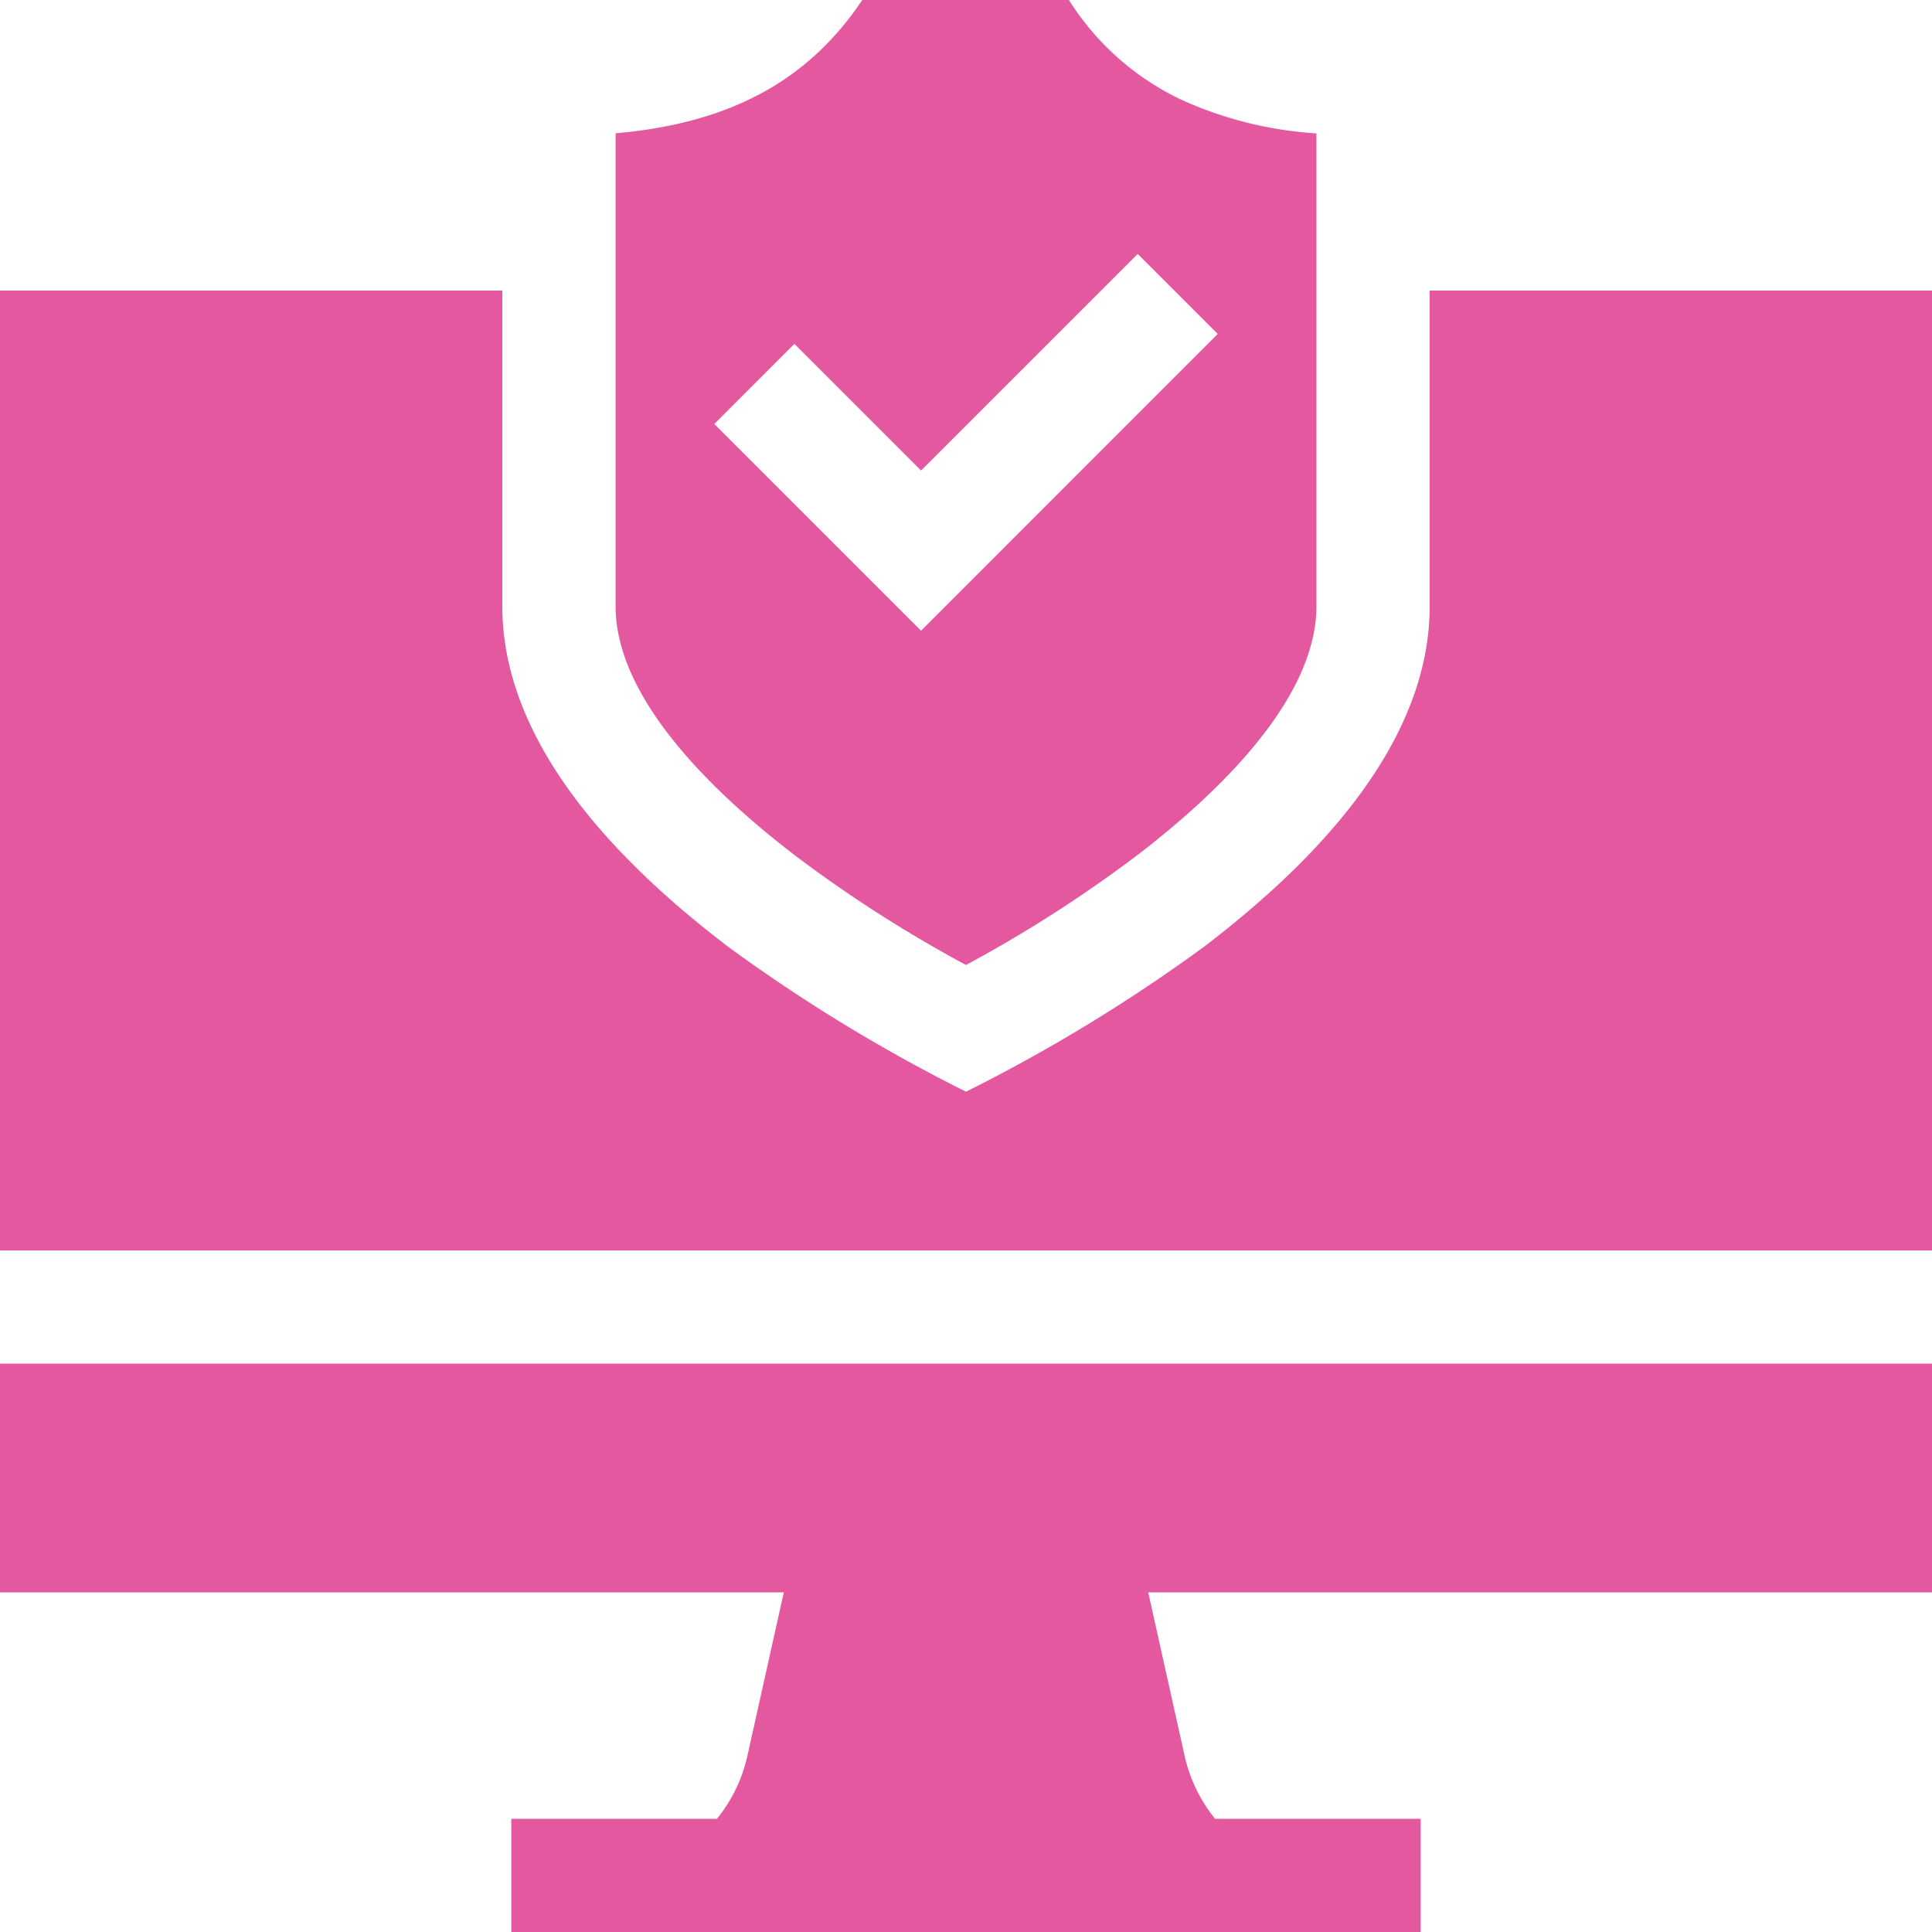
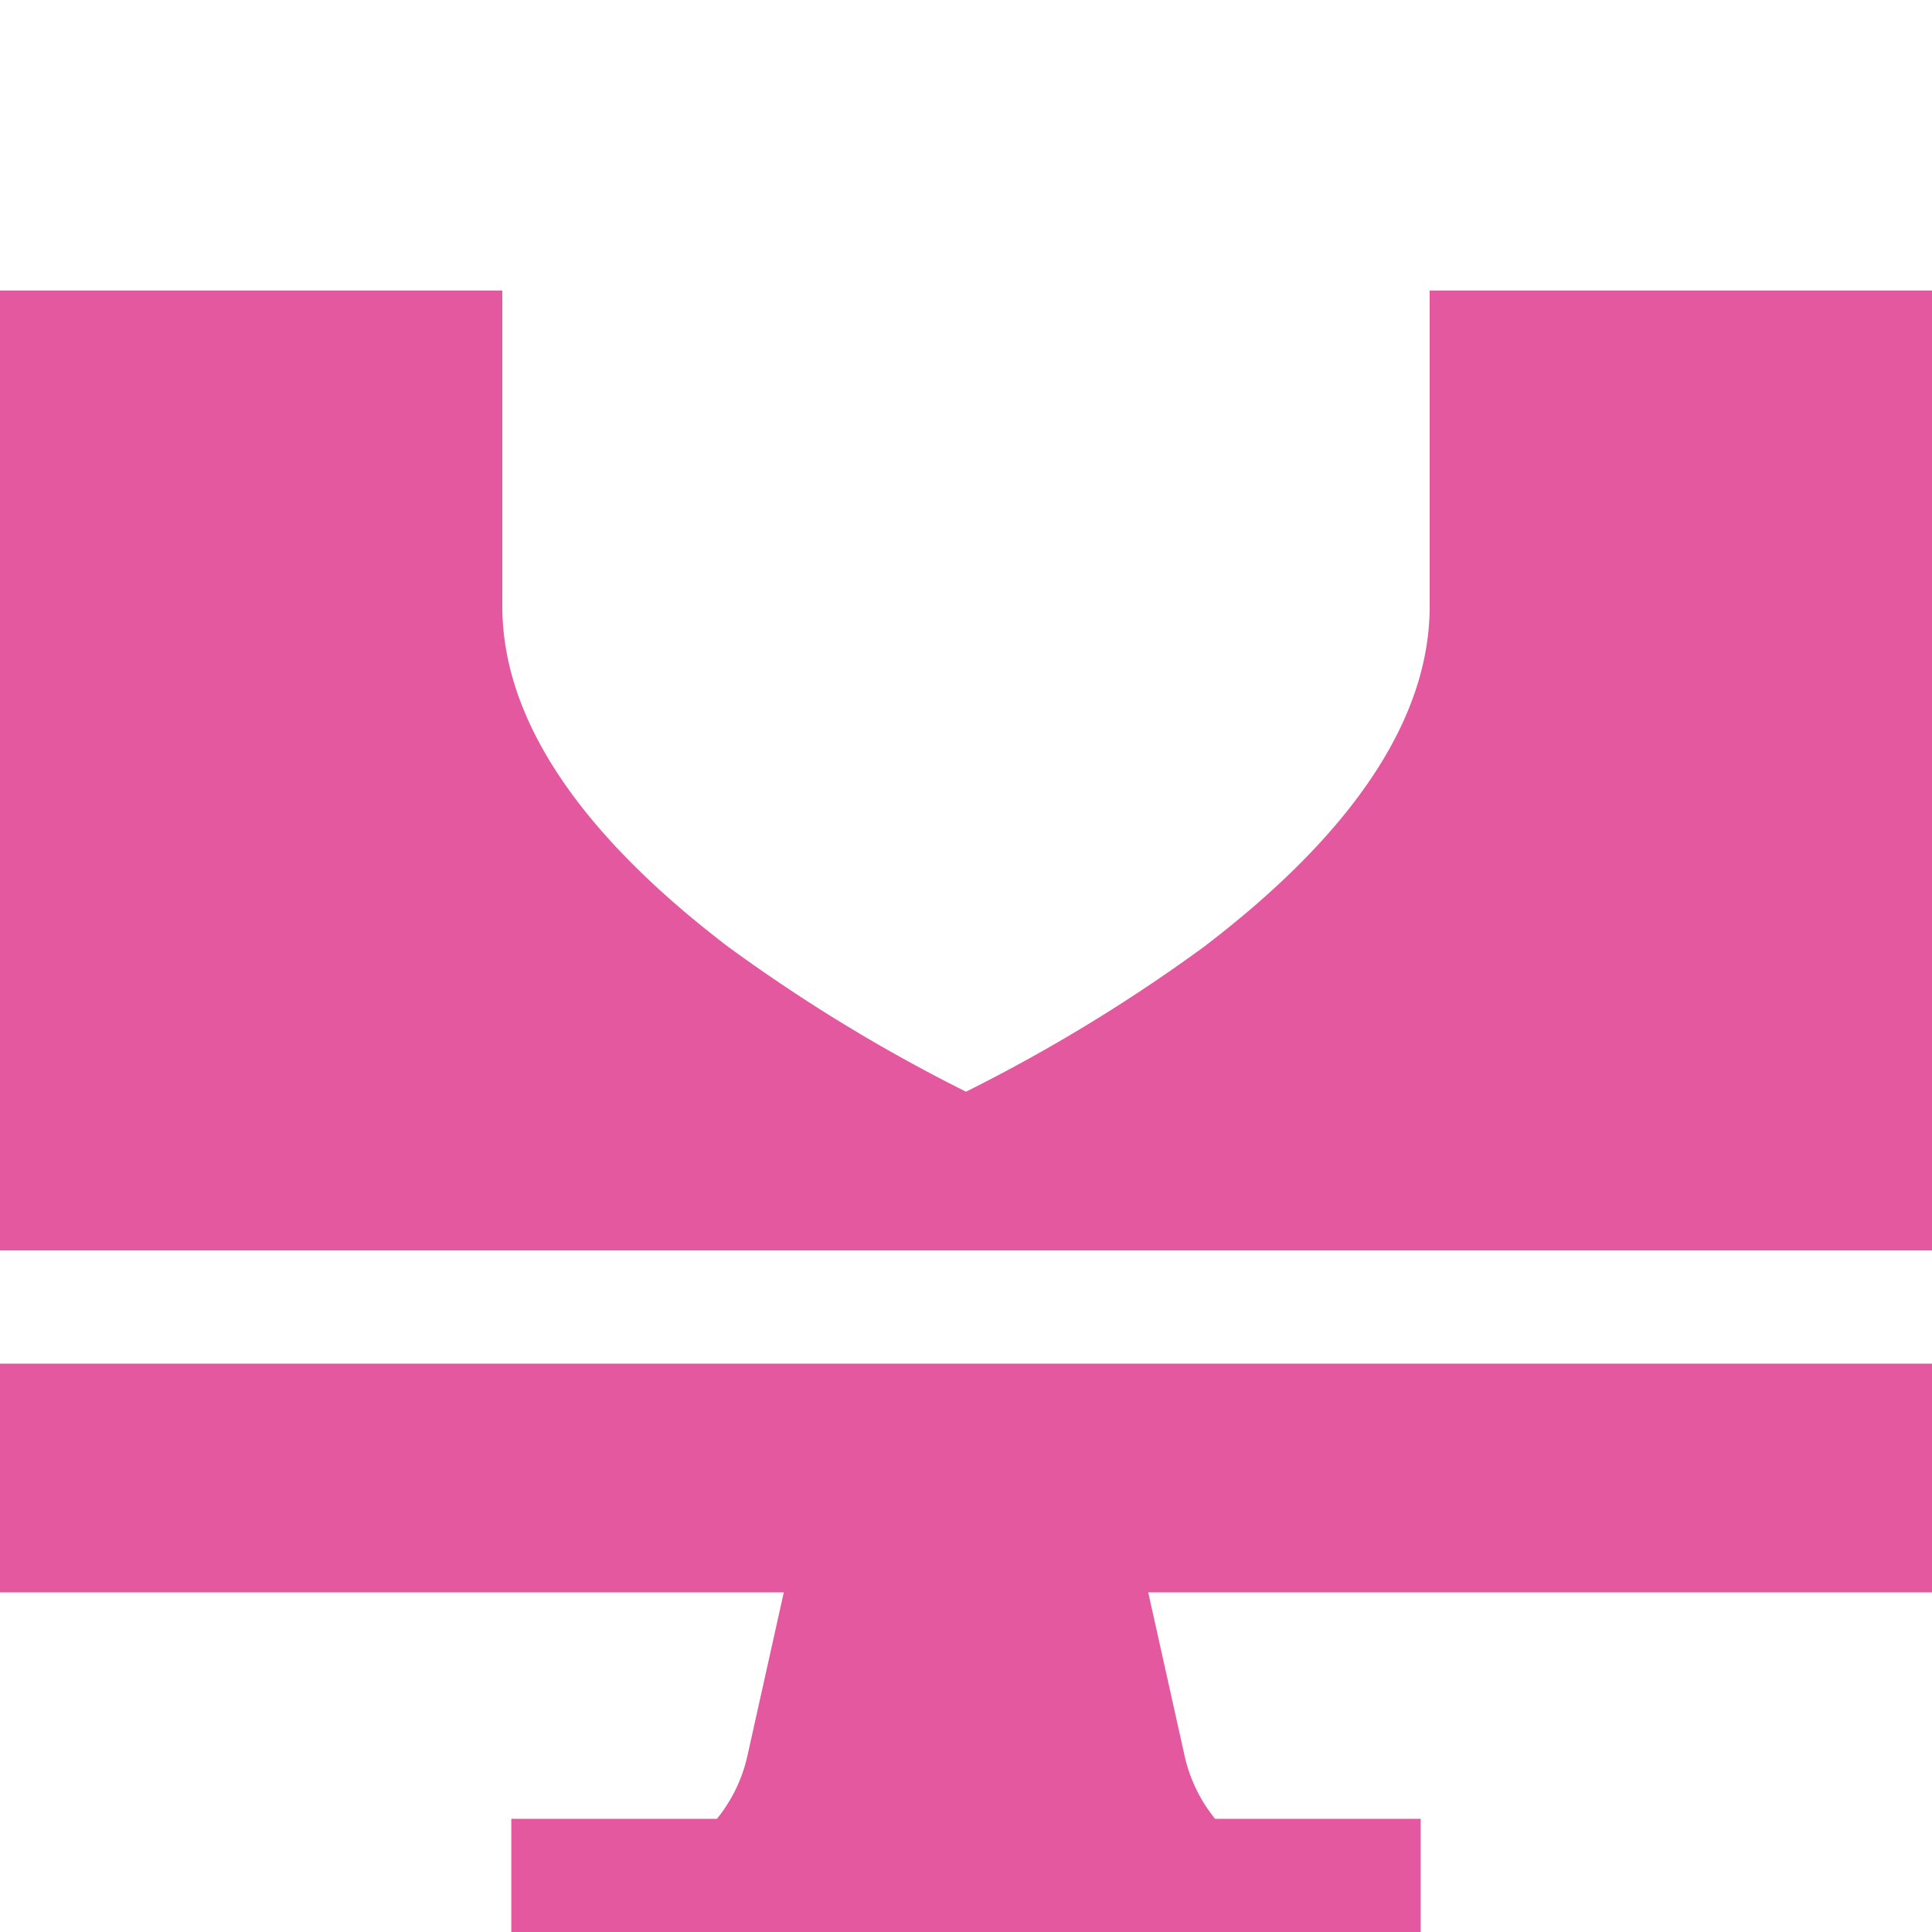
<svg xmlns="http://www.w3.org/2000/svg" width="100" height="100" viewBox="0 0 100 100">
  <g id="Cyber_Securtity_Icon" transform="translate(0 -0.001)">
-     <path id="Path_3902" data-name="Path 3902" d="M172.516,44.348a68.4,68.4,0,0,0,8.757,5.6,68.579,68.579,0,0,0,8.83-5.656c4.247-3.247,9.309-8.123,9.309-12.914V6.906a19.922,19.922,0,0,1-7.033-1.762A13.9,13.9,0,0,1,186.6,0H175.906c-2.8,4.184-6.854,6.381-12.769,6.9V31.38c0,4.811,5.1,9.707,9.379,12.968ZM172.39,17.8l6.557,6.557,11.213-11.212,4.143,4.143L178.946,32.647l-10.7-10.7Z" transform="translate(-131.274 0)" fill="#e458a0" />
    <path id="Path_3903" data-name="Path 3903" d="M100,361.374H0v11.841H40.569l-1.882,8.454a7.892,7.892,0,0,1-1.579,3.265H26.465v5.859H73.535v-5.859H62.893a7.892,7.892,0,0,1-1.579-3.265l-1.882-8.454H100Z" transform="translate(0 -290.792)" fill="#e458a0" />
    <path id="Path_3904" data-name="Path 3904" d="M100,126.682V77H74v16.34c0,5.788-3.932,11.719-11.688,17.629A85.574,85.574,0,0,1,50,118.466a85.6,85.6,0,0,1-12.309-7.5C29.935,105.058,26,99.127,26,93.339V77H0v49.683Z" transform="translate(0 -61.959)" fill="#e458a0" />
  </g>
</svg>